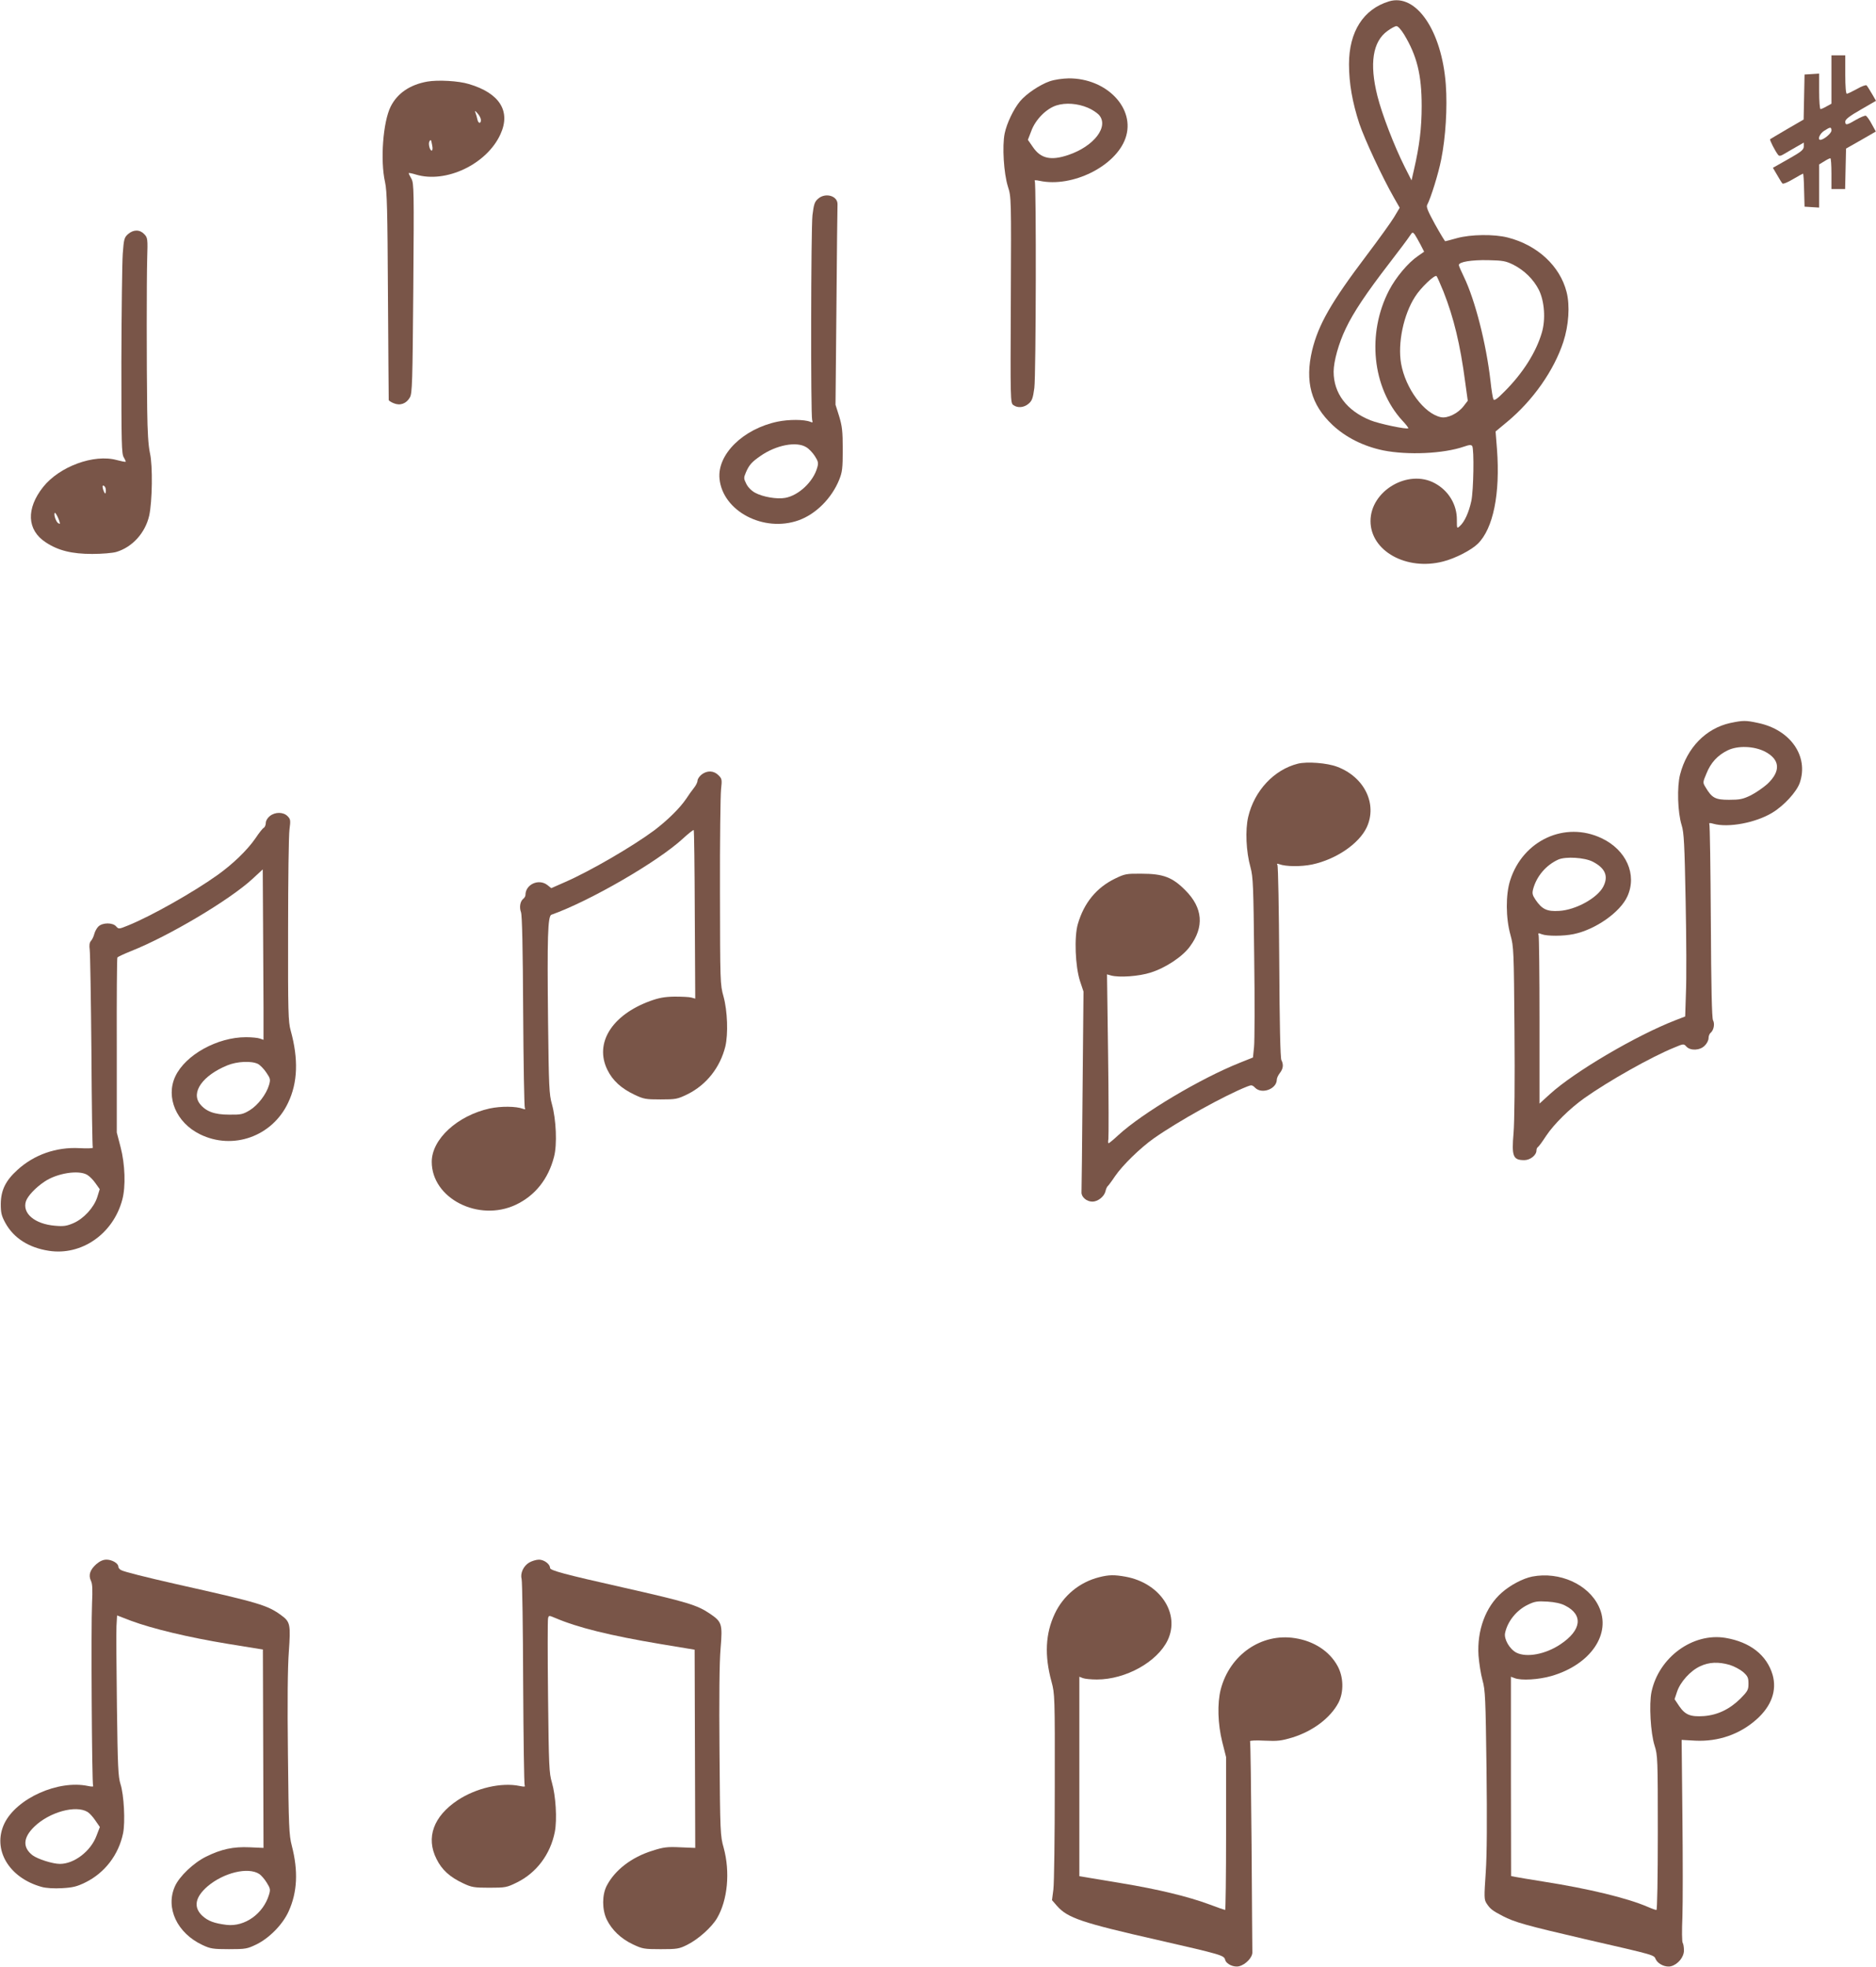
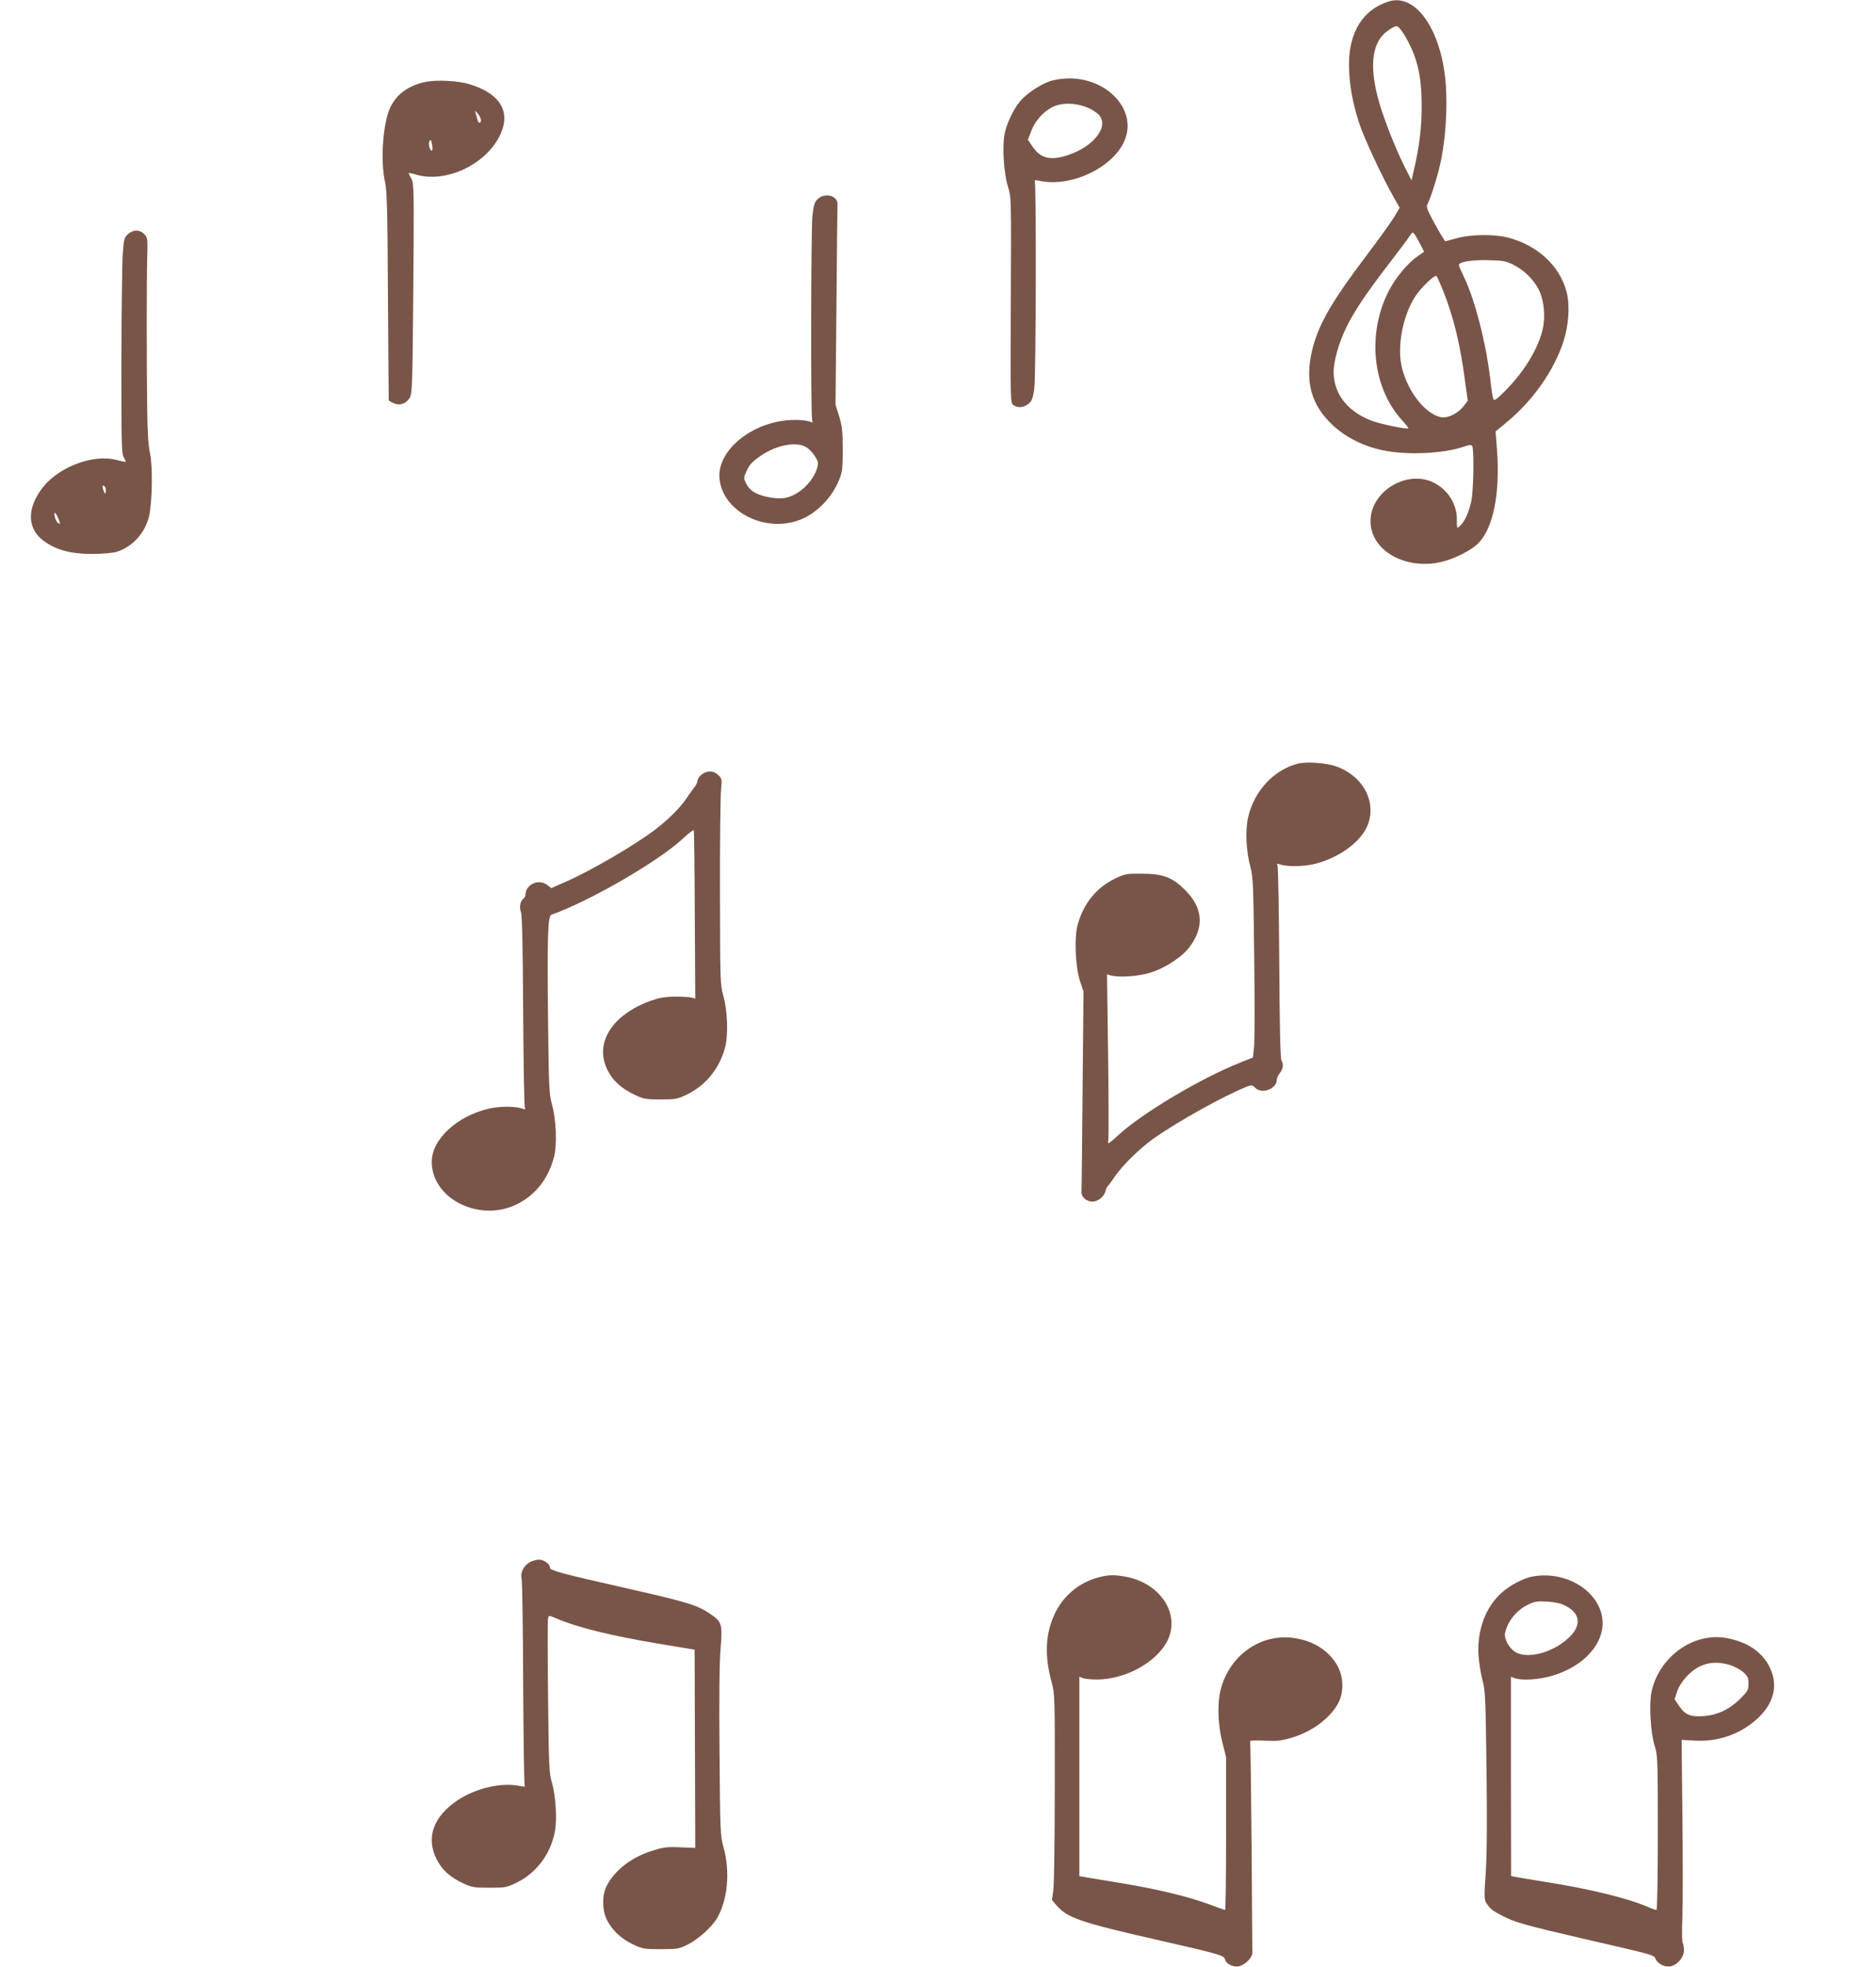
<svg xmlns="http://www.w3.org/2000/svg" version="1.0" width="1221pt" height="1280pt" viewBox="0 0 1221 1280" preserveAspectRatio="xMidYMid meet">
  <g transform="translate(0,1280) scale(0.1,-0.1)" fill="#795548" stroke="none">
    <path d="M9040 12791 c-167 -51 -260 -198 -260 -409 0 -124 22 -248 67 -386 35 -103 149 -349 227 -485 l36 -63 -37 -62 c-20 -33 -100 -144 -177 -246 -233 -308 -315 -452 -356 -620 -48 -203 -7 -354 132 -485 86 -81 201 -139 330 -166 160 -32 393 -22 528 25 34 12 46 12 52 3 13 -21 9 -288 -6 -358 -16 -74 -44 -135 -74 -162 -20 -18 -20 -18 -20 40 1 98 -53 189 -143 238 -174 95 -419 -49 -419 -246 0 -195 234 -325 473 -263 79 20 183 74 225 115 101 99 147 327 125 617 l-9 114 77 64 c167 139 303 333 364 519 35 107 44 236 21 325 -43 169 -190 305 -382 354 -89 23 -242 21 -332 -4 -39 -11 -74 -20 -76 -20 -2 0 -32 49 -66 110 -46 84 -59 114 -51 127 24 46 73 203 91 295 29 144 41 338 30 488 -26 350 -193 595 -370 541z m99 -216 c83 -138 114 -261 114 -465 0 -142 -14 -258 -50 -414 l-16 -70 -45 89 c-69 138 -147 341 -177 460 -53 211 -31 355 66 424 23 17 49 31 58 31 10 0 31 -24 50 -55z m106 -1366 l24 -47 -40 -28 c-65 -44 -144 -139 -188 -223 -146 -281 -110 -634 86 -848 24 -25 41 -48 39 -50 -9 -9 -191 29 -247 52 -153 62 -239 175 -239 316 0 67 33 186 79 281 49 104 134 231 282 423 64 83 124 163 134 179 18 27 19 27 33 10 7 -11 24 -40 37 -65z m605 -132 c72 -37 131 -95 166 -164 36 -73 45 -191 19 -278 -37 -127 -123 -263 -242 -382 -48 -49 -67 -62 -73 -52 -4 8 -13 61 -19 119 -28 245 -101 529 -173 678 -18 37 -33 71 -33 77 0 21 82 34 190 32 98 -2 116 -6 165 -30z m-455 -175 c67 -170 109 -344 141 -587 l17 -123 -27 -35 c-37 -48 -105 -81 -148 -72 -109 23 -230 186 -259 349 -23 133 16 319 91 435 36 58 129 146 140 134 4 -4 24 -50 45 -101z" />
-     <path d="M11920 12283 l0 -158 -31 -17 c-17 -10 -35 -18 -40 -18 -5 0 -9 52 -9 116 l0 115 -47 -3 -48 -3 -3 -147 -3 -146 -107 -62 c-59 -35 -109 -64 -111 -66 -5 -4 33 -78 52 -102 7 -9 16 -8 41 7 17 10 52 31 79 46 l47 27 0 -25 c0 -21 -15 -34 -100 -82 l-101 -57 27 -46 c15 -26 30 -51 35 -56 4 -5 34 7 69 28 34 20 63 36 65 36 3 0 6 -48 7 -107 l3 -108 48 -3 47 -3 0 141 0 140 33 20 c17 11 35 20 40 20 4 0 7 -45 7 -100 l0 -100 45 0 44 0 3 131 3 132 97 55 97 56 -27 49 c-14 27 -32 51 -38 54 -6 2 -35 -10 -63 -26 -61 -36 -71 -38 -71 -12 0 14 28 36 100 77 l100 58 -26 45 c-15 25 -30 50 -35 55 -4 5 -32 -5 -63 -23 -31 -17 -60 -31 -66 -31 -6 0 -10 47 -10 125 l0 125 -45 0 -45 0 0 -157z m0 -333 c0 -18 -51 -60 -72 -60 -21 0 -4 41 25 59 40 26 47 26 47 1z" />
    <path d="M6832 12271 c-64 -22 -153 -82 -193 -130 -42 -51 -86 -142 -100 -209 -17 -83 -6 -260 21 -346 22 -69 22 -73 19 -739 -3 -650 -3 -669 16 -683 28 -21 70 -17 100 9 22 19 28 35 37 102 11 87 13 1328 3 1346 -5 7 5 8 32 2 212 -45 494 95 558 277 68 192 -120 391 -369 390 -42 -1 -92 -8 -124 -19z m248 -172 c27 -11 58 -32 71 -45 70 -75 -29 -206 -199 -263 -113 -38 -179 -23 -230 53 l-32 46 22 57 c27 75 98 146 164 167 60 19 138 13 204 -15z" />
    <path d="M2781 12269 c-112 -20 -194 -75 -238 -162 -50 -99 -69 -350 -37 -492 13 -59 16 -179 19 -740 3 -368 4 -674 5 -678 0 -4 14 -14 32 -21 42 -18 83 -3 106 38 15 28 17 93 22 711 5 635 4 682 -12 711 -10 17 -18 34 -18 37 0 3 21 -1 47 -9 195 -59 461 67 550 262 69 150 -5 268 -205 327 -68 21 -202 28 -271 16z m349 -250 c0 -26 -17 -24 -23 4 -2 12 -8 31 -12 42 -6 17 -4 17 14 -4 12 -13 21 -32 21 -42z m-317 -166 c4 -19 2 -33 -3 -33 -13 0 -24 46 -15 60 9 15 11 12 18 -27z" />
    <path d="M5325 11507 c-23 -20 -28 -35 -37 -107 -10 -90 -12 -1302 -2 -1334 5 -15 3 -18 -12 -11 -40 16 -141 16 -213 1 -225 -47 -394 -214 -378 -372 21 -211 288 -351 515 -270 112 40 215 143 264 264 20 50 23 74 23 197 0 119 -4 151 -23 215 l-24 76 6 639 c3 352 6 651 7 665 2 55 -78 79 -126 37z m-78 -1617 c18 -10 43 -37 57 -59 21 -33 24 -44 15 -74 -25 -91 -120 -181 -208 -197 -54 -10 -146 6 -196 33 -24 13 -47 36 -58 59 -17 34 -17 39 -2 74 20 47 38 68 95 107 102 71 234 96 297 57z" />
    <path d="M834 11277 c-25 -22 -28 -32 -35 -128 -4 -57 -8 -373 -9 -703 0 -534 1 -601 16 -623 8 -14 14 -26 12 -28 -2 -2 -28 3 -58 11 -149 41 -373 -42 -479 -175 -112 -141 -106 -280 16 -360 81 -54 171 -76 303 -76 63 0 134 6 157 13 104 31 188 123 214 236 20 90 24 324 5 407 -11 52 -16 137 -18 284 -4 310 -4 831 0 983 4 128 3 135 -19 158 -29 31 -70 31 -105 1z m-148 -1651 c3 -8 4 -22 2 -31 -2 -12 -7 -7 -15 14 -6 18 -7 31 -2 31 5 0 12 -6 15 -14z m-296 -234 c0 -2 -5 0 -11 3 -15 10 -30 55 -23 67 5 8 33 -50 34 -70z" />
-     <path d="M11262 8095 c-159 -35 -282 -161 -327 -335 -21 -80 -16 -247 10 -330 15 -46 19 -123 26 -495 5 -242 6 -510 2 -595 l-5 -155 -62 -24 c-256 -99 -659 -336 -818 -481 l-68 -62 0 540 c0 297 -3 548 -6 556 -5 14 -2 15 21 6 35 -13 140 -13 207 1 142 29 304 143 350 246 64 141 -7 302 -168 378 -238 113 -512 -13 -595 -274 -30 -93 -29 -246 2 -356 21 -77 22 -98 26 -624 3 -324 0 -593 -6 -664 -13 -152 -4 -177 70 -177 38 0 79 32 79 63 0 9 4 18 9 22 6 3 30 36 54 73 52 78 154 178 248 245 158 112 440 271 587 330 59 25 61 25 78 6 26 -28 88 -26 119 6 14 13 25 35 25 48 0 14 6 30 14 36 20 17 28 58 15 82 -7 15 -12 211 -14 645 -2 343 -6 628 -10 633 -3 6 7 6 27 0 96 -27 274 6 383 72 76 46 158 135 179 195 59 173 -61 345 -271 389 -82 18 -99 17 -181 0z m225 -186 c99 -52 105 -127 16 -211 -27 -24 -75 -57 -108 -74 -52 -25 -72 -29 -142 -29 -89 0 -111 12 -152 81 -19 31 -19 32 5 89 28 71 73 120 139 152 66 32 170 28 242 -8z m-1120 -717 c81 -42 103 -94 68 -162 -38 -74 -179 -152 -287 -158 -79 -5 -111 10 -153 71 -22 33 -24 43 -16 73 23 83 84 154 163 190 48 21 171 14 225 -14z" />
    <path d="M8447 7830 c-155 -39 -283 -176 -323 -346 -20 -85 -14 -226 15 -329 17 -63 19 -119 24 -585 4 -283 3 -546 -1 -583 l-7 -69 -85 -34 c-258 -103 -634 -327 -791 -471 -31 -29 -60 -53 -64 -53 -3 0 -4 12 -1 28 2 15 2 262 -2 549 l-7 522 25 -7 c53 -15 184 -6 260 19 96 30 208 104 255 170 94 127 84 251 -30 365 -84 85 -144 108 -285 108 -99 1 -109 -1 -173 -32 -121 -59 -202 -158 -242 -296 -24 -83 -17 -273 14 -370 l23 -69 -6 -641 c-3 -352 -6 -652 -7 -666 -1 -30 33 -60 71 -60 35 0 76 32 85 67 3 15 10 30 14 33 4 3 26 32 48 65 49 72 164 184 253 247 158 111 458 278 607 337 28 11 33 11 52 -8 44 -44 140 -8 141 52 0 11 9 30 20 44 22 28 25 55 10 84 -7 12 -12 240 -14 638 -2 341 -7 625 -12 632 -5 9 -2 10 12 5 43 -16 141 -17 214 -2 155 33 304 134 355 241 71 152 -14 328 -192 395 -65 25 -196 35 -256 20z" />
    <path d="M4566 7759 c-14 -11 -26 -29 -26 -39 0 -10 -10 -31 -23 -47 -12 -15 -36 -48 -52 -73 -41 -60 -120 -138 -207 -204 -140 -104 -415 -264 -577 -335 l-93 -41 -25 20 c-56 44 -143 5 -143 -64 0 -8 -6 -19 -14 -25 -21 -17 -27 -56 -15 -88 7 -19 12 -229 14 -645 2 -340 7 -623 11 -629 5 -9 2 -10 -12 -5 -45 17 -143 18 -218 2 -210 -47 -376 -200 -376 -347 0 -238 304 -393 546 -280 126 59 213 168 250 313 21 80 14 242 -14 343 -18 63 -20 114 -25 540 -6 547 -2 684 22 692 248 88 691 344 854 494 37 34 70 60 72 57 3 -2 6 -250 7 -551 l3 -546 -25 7 c-14 4 -63 6 -110 6 -66 -1 -102 -8 -160 -29 -248 -91 -362 -274 -277 -447 34 -70 90 -121 176 -162 61 -29 74 -31 171 -31 100 0 109 2 175 34 123 61 212 174 246 311 19 82 14 230 -12 325 -22 78 -22 94 -23 680 -1 330 3 630 7 668 7 64 6 69 -17 92 -31 31 -74 32 -110 4z" />
-     <path d="M1756 7489 c-15 -12 -26 -30 -26 -44 0 -13 -6 -28 -13 -32 -8 -4 -32 -35 -54 -68 -53 -77 -147 -168 -248 -240 -157 -112 -433 -268 -582 -328 -59 -24 -61 -24 -77 -6 -22 26 -89 26 -116 -1 -11 -11 -22 -32 -26 -47 -4 -16 -13 -36 -21 -45 -11 -12 -13 -29 -9 -60 3 -24 8 -321 11 -661 2 -339 6 -621 9 -626 3 -4 -36 -6 -87 -3 -152 8 -296 -43 -404 -142 -77 -70 -107 -132 -108 -221 0 -59 5 -78 30 -124 54 -98 152 -161 283 -181 213 -33 419 110 478 333 23 85 18 230 -11 341 l-25 96 0 565 c-1 311 1 569 4 574 3 4 43 23 88 41 247 98 641 332 791 470 l67 62 2 -344 c1 -188 2 -438 3 -554 l0 -211 -23 8 c-13 5 -54 9 -91 9 -187 0 -394 -115 -460 -255 -64 -136 7 -302 161 -377 214 -105 470 -14 573 205 63 131 68 285 17 470 -16 56 -18 122 -17 652 0 325 4 620 9 656 8 61 7 68 -13 88 -27 27 -80 28 -115 0z m-77 -1613 c15 -8 40 -34 55 -57 26 -38 27 -45 17 -80 -18 -61 -72 -131 -125 -164 -45 -27 -57 -30 -135 -29 -96 0 -151 21 -190 70 -59 76 18 185 179 251 64 26 157 30 199 9z m-1111 -722 c15 -9 39 -33 54 -55 l27 -38 -16 -52 c-22 -68 -88 -140 -155 -169 -44 -19 -64 -22 -120 -17 -132 11 -215 81 -189 160 12 34 61 87 119 126 81 56 224 79 280 45z" />
-     <path d="M626 2620 c-40 -36 -52 -71 -34 -108 10 -20 11 -59 7 -147 -7 -145 -1 -1174 7 -1187 4 -6 -9 -6 -33 -1 -194 41 -464 -80 -544 -243 -81 -169 28 -355 243 -414 29 -8 81 -11 132 -8 70 4 96 10 153 38 125 62 215 179 244 319 15 73 6 251 -17 321 -15 48 -18 113 -23 505 -3 248 -5 482 -3 521 l4 71 91 -35 c137 -51 373 -108 630 -150 l228 -37 2 -646 2 -645 -90 4 c-106 5 -185 -12 -284 -61 -81 -40 -174 -128 -203 -194 -62 -140 15 -304 180 -381 51 -24 68 -27 172 -27 110 0 119 2 181 32 84 42 170 130 208 215 56 124 63 261 20 427 -18 69 -20 123 -25 592 -4 341 -2 569 6 672 12 173 9 192 -47 233 -92 68 -143 83 -683 204 -198 45 -343 81 -362 92 -10 5 -18 15 -18 23 0 21 -41 45 -77 45 -22 0 -44 -10 -67 -30z m-56 -1612 c12 -7 35 -32 51 -56 l29 -42 -22 -57 c-37 -100 -145 -183 -238 -183 -47 0 -144 31 -178 56 -66 51 -62 115 11 186 98 95 270 143 347 96z m1118 -404 c12 -8 34 -33 48 -56 23 -37 25 -45 15 -78 -37 -124 -157 -210 -275 -197 -81 10 -123 25 -161 61 -57 55 -45 120 36 190 105 89 264 128 337 80z" />
    <path d="M3444 2631 c-38 -23 -59 -70 -49 -108 4 -16 9 -321 10 -680 2 -358 6 -656 10 -663 5 -8 -3 -9 -32 -3 -119 25 -284 -13 -405 -93 -157 -105 -207 -243 -137 -382 35 -71 87 -118 175 -159 53 -25 70 -28 169 -28 105 0 114 2 179 34 128 63 218 183 247 329 16 82 6 237 -19 322 -18 60 -20 105 -25 556 -3 270 -3 500 0 512 5 20 5 20 48 2 145 -62 355 -114 683 -169 l223 -37 2 -645 2 -645 -98 4 c-83 4 -109 1 -180 -22 -136 -42 -245 -126 -298 -228 -31 -60 -31 -155 0 -220 33 -68 93 -125 169 -161 63 -30 74 -32 182 -32 106 0 120 2 172 28 71 35 160 114 195 174 69 118 86 300 43 458 -22 77 -23 101 -27 620 -3 353 -1 588 7 677 13 160 9 173 -69 226 -84 57 -147 76 -571 172 -378 85 -470 110 -470 126 0 25 -39 54 -72 54 -18 0 -47 -9 -64 -19z" />
    <path d="M7155 2536 c-128 -32 -234 -119 -290 -238 -61 -130 -68 -271 -21 -443 21 -78 22 -95 21 -680 0 -330 -4 -632 -9 -671 l-9 -70 33 -38 c69 -78 161 -109 654 -221 420 -96 432 -100 440 -129 7 -28 56 -51 91 -42 43 11 88 58 86 92 0 16 -3 329 -5 696 -3 367 -7 671 -10 676 -3 5 39 7 94 4 87 -4 109 -1 183 21 134 42 247 128 299 227 35 69 33 167 -7 239 -52 95 -153 161 -276 180 -218 35 -425 -107 -484 -334 -23 -91 -19 -225 10 -341 l25 -99 0 -497 c0 -274 -3 -498 -6 -498 -3 0 -49 16 -102 36 -137 51 -334 99 -577 139 -115 19 -223 37 -240 40 l-30 5 0 649 0 649 23 -9 c13 -5 54 -9 91 -9 187 0 393 114 461 256 82 173 -49 372 -274 413 -73 13 -107 13 -171 -3z" />
    <path d="M9973 2540 c-61 -12 -144 -56 -199 -105 -105 -92 -162 -246 -151 -410 4 -49 15 -121 26 -160 18 -63 20 -117 26 -573 4 -343 3 -558 -5 -677 -11 -163 -11 -177 6 -203 23 -35 37 -46 104 -81 79 -41 151 -61 538 -151 465 -107 445 -101 459 -132 16 -31 64 -53 99 -44 45 12 84 59 84 103 0 22 -4 43 -8 49 -5 5 -6 81 -2 169 3 88 3 383 0 656 l-5 496 90 -5 c148 -7 288 41 397 138 98 87 134 189 105 291 -38 128 -146 213 -307 240 -212 35 -433 -126 -481 -351 -17 -80 -6 -270 20 -350 20 -63 21 -83 21 -567 0 -299 -4 -503 -9 -503 -5 0 -31 9 -58 21 -133 57 -379 117 -678 164 -88 14 -171 28 -185 31 l-25 5 -1 648 0 649 24 -9 c43 -17 157 -10 240 14 255 74 392 275 308 452 -68 145 -256 229 -433 195z m214 -189 c119 -60 107 -160 -31 -252 -97 -65 -220 -88 -287 -54 -44 23 -82 89 -73 128 16 76 75 149 149 184 43 21 61 24 126 20 49 -3 90 -12 116 -26z m1071 -386 c29 -9 68 -30 87 -46 30 -27 35 -37 35 -76 0 -40 -5 -49 -52 -97 -71 -70 -149 -107 -238 -114 -88 -6 -122 8 -161 65 l-30 45 16 48 c21 64 87 137 150 166 59 28 120 30 193 9z" />
  </g>
</svg>